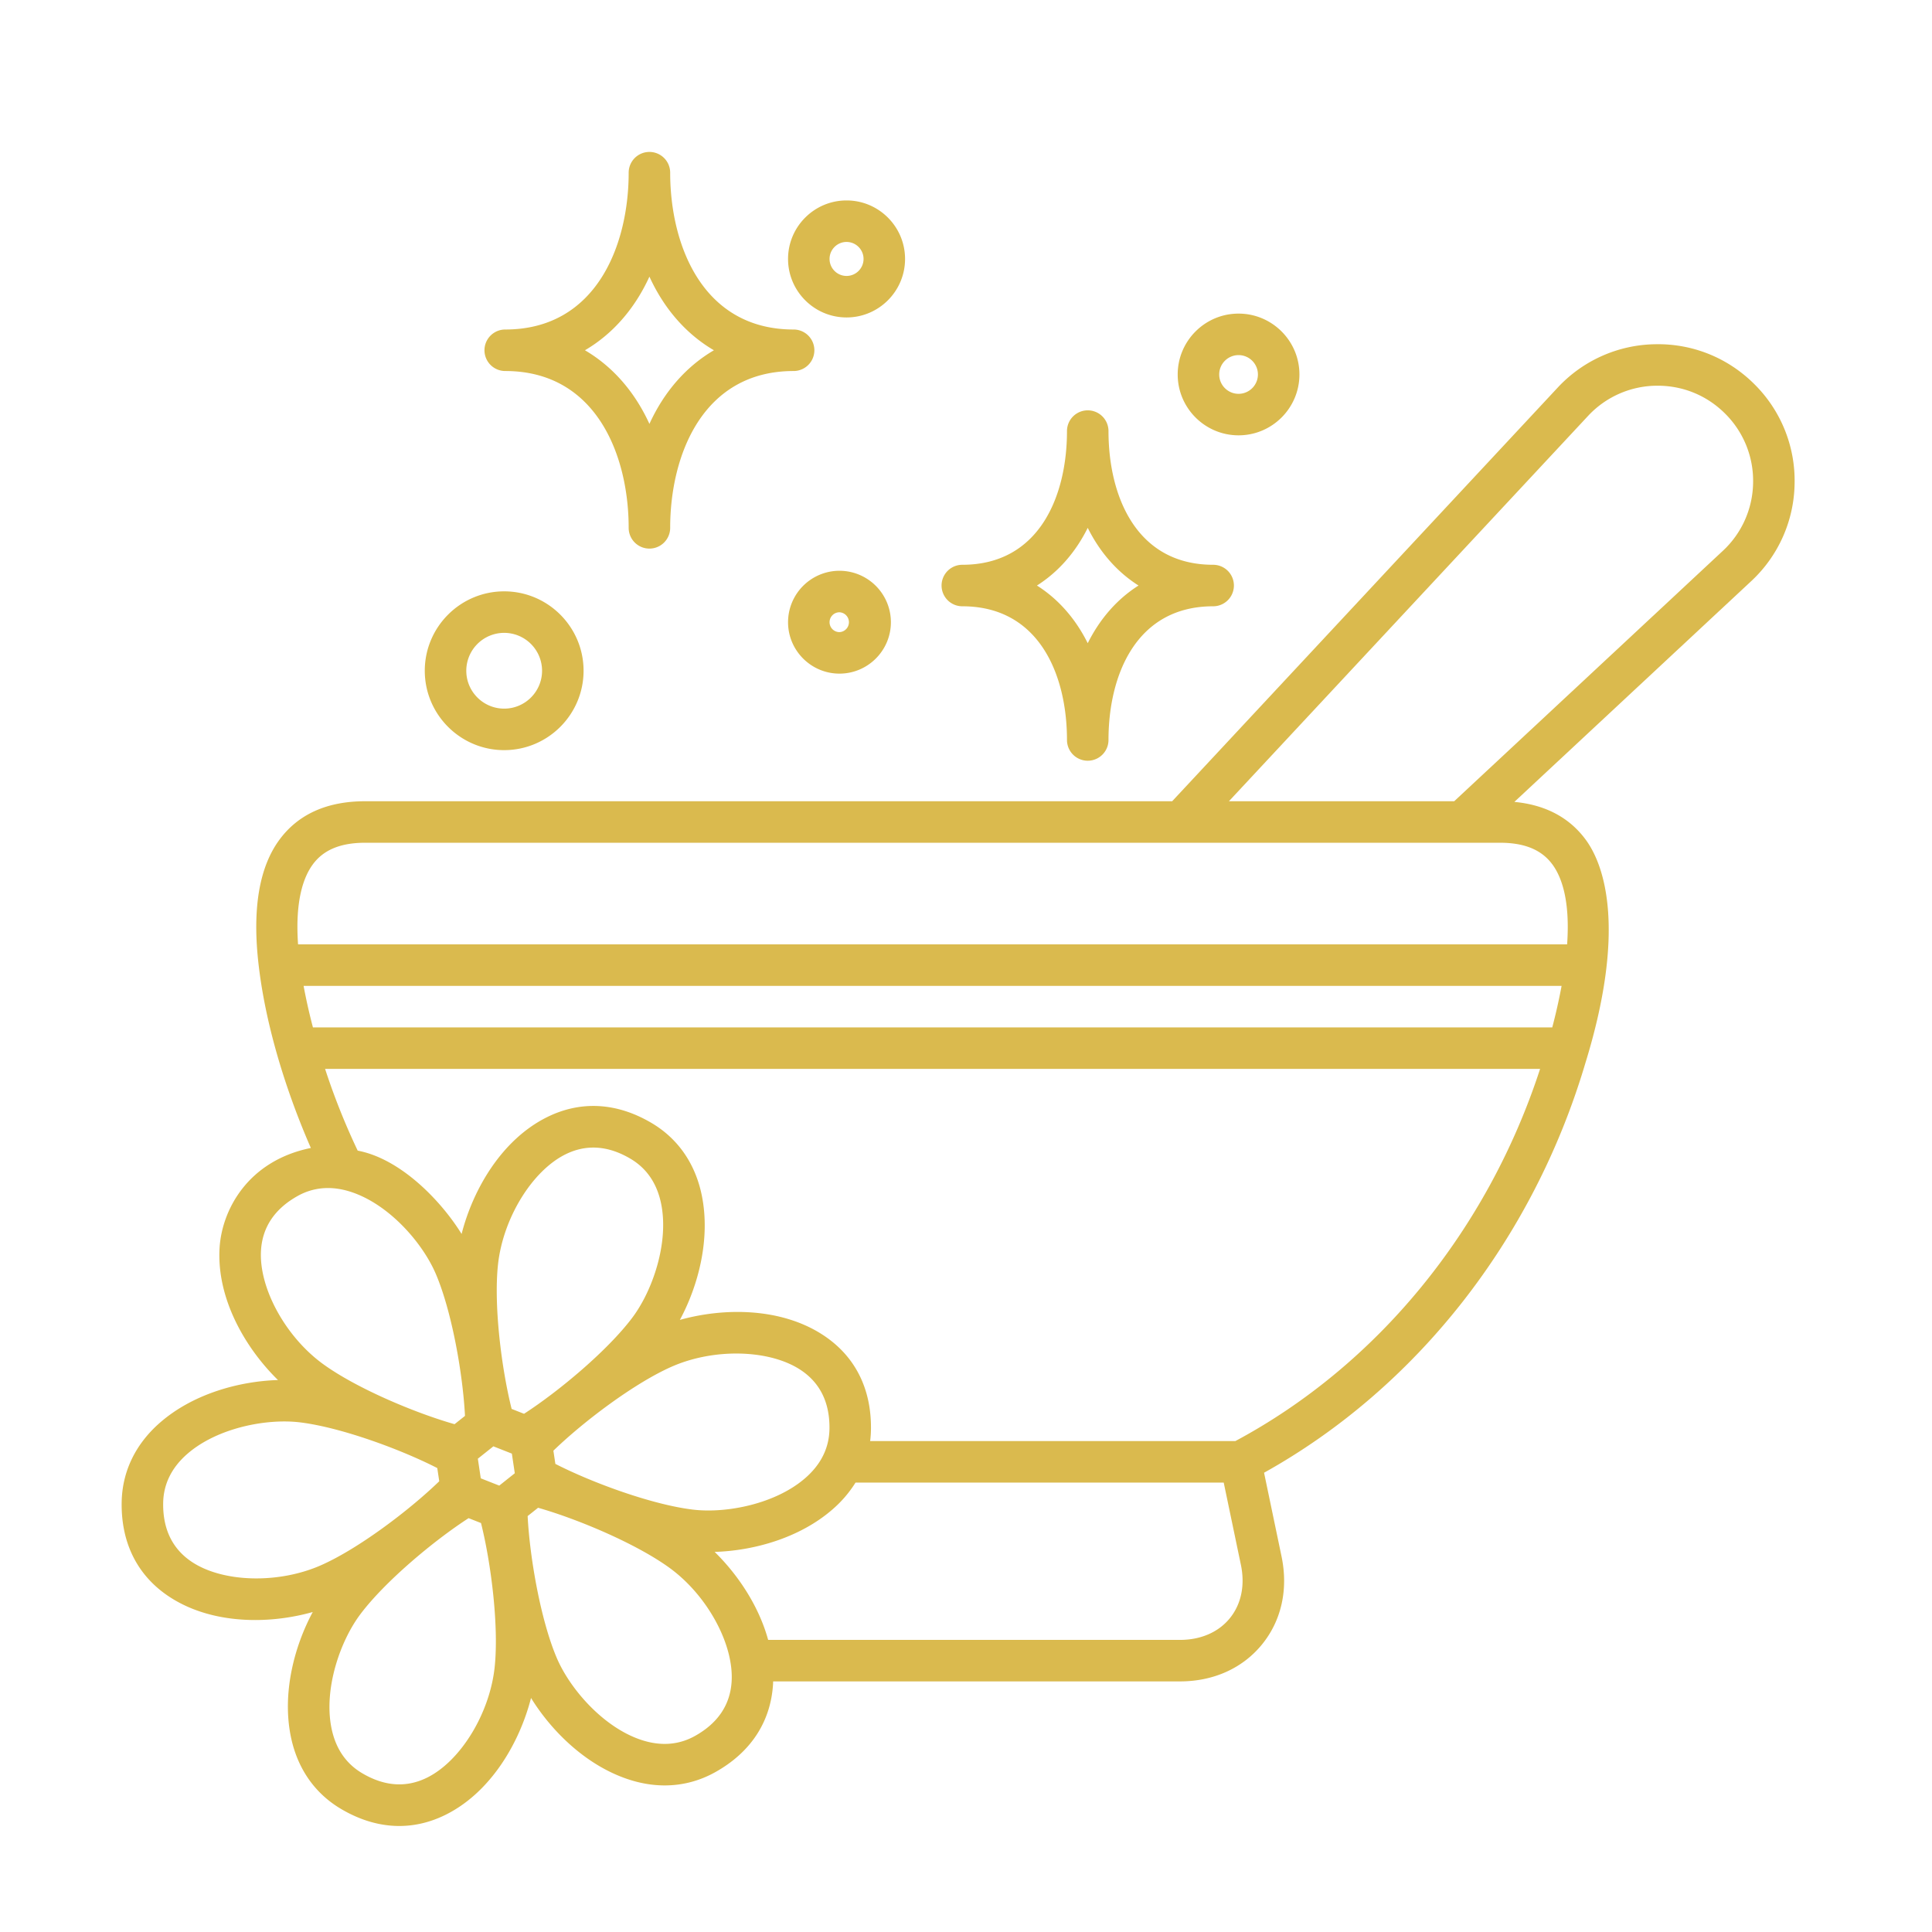
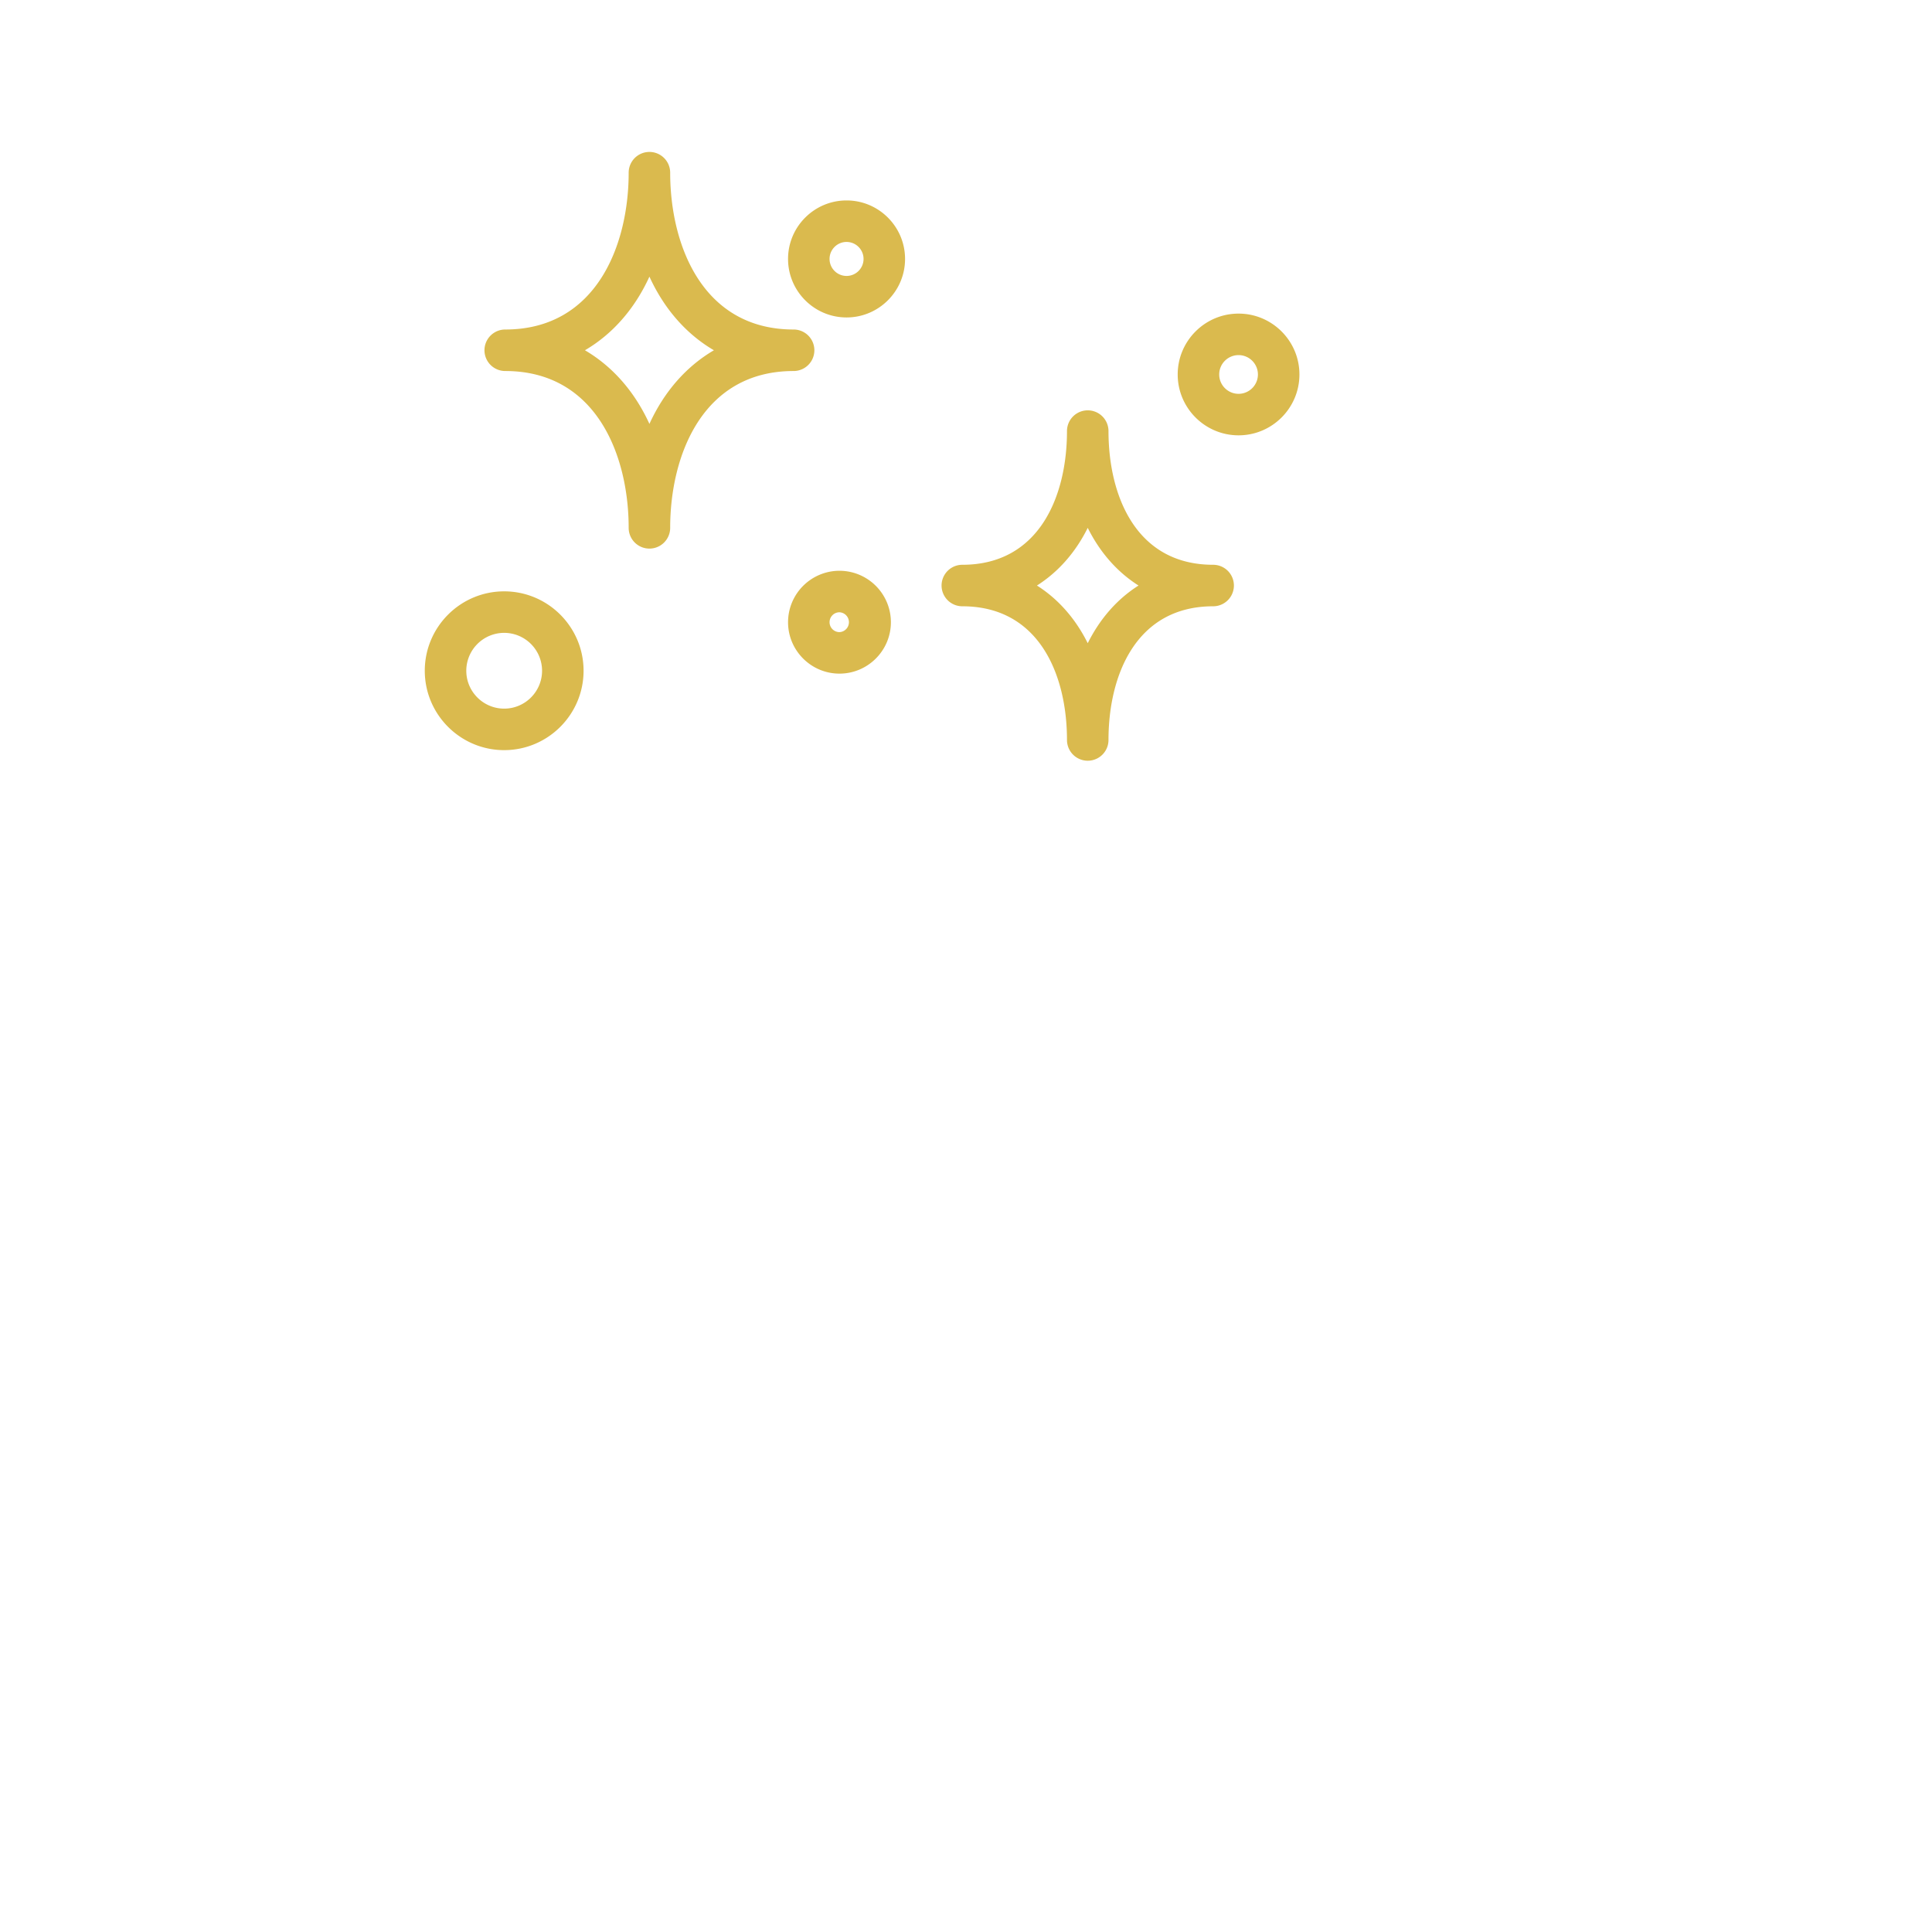
<svg xmlns="http://www.w3.org/2000/svg" version="1.1" width="512" height="512" x="0" y="0" viewBox="0 0 256 256" style="enable-background:new 0 0 512 512" xml:space="preserve" class="">
  <g>
-     <path d="M232.483 50.923c-3.513-3.512-8.2-5.408-13.148-5.31a17.993 17.993 0 0 0-12.953 5.769l-51.065 54.787H48.37c-5.003.002-8.804 1.697-11.296 5.036-2.743 3.676-3.67 9.263-2.804 16.657 1.246 10.708 5.333 20.625 6.92 24.25-8.384 1.707-11.795 8.245-12.096 13.254-.4 6.665 3.374 13.225 7.74 17.497-5.161.157-11.28 1.834-15.656 5.665-3.256 2.85-5.005 6.508-5.057 10.58-.07 5.384 2.107 9.691 6.294 12.457 3.347 2.21 7.413 3.097 11.402 3.097 2.656 0 5.272-.4 7.624-1.059-2.448 4.55-4.054 10.69-2.925 16.398.84 4.244 3.134 7.588 6.634 9.67 2.556 1.52 5.17 2.282 7.755 2.282 2.095 0 4.171-.501 6.18-1.505 5.975-2.987 9.764-9.538 11.279-15.457 2.715 4.394 7.23 8.855 12.738 10.73 1.678.572 3.346.857 4.977.857 2.348 0 4.617-.592 6.714-1.766 4.698-2.632 7.34-6.67 7.641-11.68.007-.112.008-.225.012-.337h53.905c4.444 0 8.308-1.742 10.88-4.907 2.572-3.165 3.488-7.303 2.58-11.653l-2.316-11.09c20.188-11.241 35.642-30.899 42.567-54.25 5.321-17.227 2.754-26.014.01-29.69-2.168-2.906-5.33-4.565-9.412-4.948l31.364-29.233a17.992 17.992 0 0 0 5.77-12.953 17.992 17.992 0 0 0-5.311-13.148zm-197.9 114.773c.187-3.09 1.814-5.517 4.84-7.212a8.137 8.137 0 0 1 4.032-1.063c1.03 0 2.099.187 3.198.561 4.974 1.694 9.347 6.725 11.096 10.82 2.121 4.964 3.58 13.24 3.864 18.81l-1.383 1.1c-5.365-1.53-13.1-4.813-17.46-7.995-4.964-3.625-8.483-10.082-8.186-15.021zm-9.137 41.279c-2.583-1.706-3.87-4.329-3.826-7.796.033-2.503 1.103-4.694 3.18-6.513 3.38-2.958 8.651-4.316 12.872-4.316.718 0 1.405.04 2.048.116 5.358.646 13.254 3.52 18.22 6.059l.262 1.748c-4.007 3.88-10.718 8.94-15.654 11.123-5.62 2.487-12.973 2.305-17.102-.421zm40.096 13.953c-.657 6.11-4.49 12.388-8.916 14.6-2.769 1.385-5.684 1.188-8.665-.585-2.15-1.28-3.513-3.301-4.05-6.01-1.02-5.155 1.151-11.458 3.823-15.02 3.238-4.318 9.675-9.72 14.357-12.75l1.645.647c1.357 5.41 2.382 13.752 1.806 19.118zm.611-24.077-2.448-.965-.389-2.601 2.058-1.638 2.449.964.389 2.602zm1.64-10.163c-1.358-5.41-2.384-13.752-1.807-19.118.657-6.111 4.49-12.388 8.916-14.6 2.769-1.385 5.684-1.188 8.664.584 2.152 1.28 3.514 3.302 4.05 6.011 1.02 5.154-1.15 11.457-3.822 15.02-3.238 4.318-9.675 9.719-14.357 12.75zm21.187-5.586c5.62-2.487 12.972-2.306 17.102.42 2.583 1.707 3.87 4.33 3.826 7.797-.033 2.502-1.103 4.694-3.181 6.512-3.954 3.461-10.496 4.733-14.919 4.2-5.358-.645-13.255-3.519-18.22-6.058l-.262-1.748c4.007-3.881 10.718-8.94 15.654-11.123zm7.964 41.7c-.186 3.09-1.814 5.517-4.839 7.211-2.183 1.224-4.616 1.393-7.23.502-4.974-1.693-9.348-6.725-11.097-10.82-2.12-4.963-3.58-13.239-3.863-18.808l1.383-1.101c5.364 1.53 13.1 4.812 17.46 7.995 4.963 3.624 8.483 10.082 8.186 15.021zm66.019-8.383c-1.508 1.855-3.856 2.876-6.612 2.876h-54.568c-1.237-4.513-4.016-8.653-7.09-11.66 5.163-.155 11.28-1.834 15.656-5.665a15.563 15.563 0 0 0 3.013-3.519h48.787l2.278 10.908c.563 2.698.043 5.205-1.464 7.06zm.725-23.468H115.3c.064-.513.1-1.033.107-1.56.07-5.385-2.107-9.693-6.295-12.458-5.574-3.681-13.14-3.686-19.025-2.039 2.448-4.549 4.054-10.69 2.924-16.397-.84-4.245-3.134-7.588-6.633-9.67-4.628-2.753-9.447-3.021-13.936-.777-5.975 2.987-9.763 9.538-11.278 15.457-2.716-4.394-8.071-9.965-13.768-11.042a90.548 90.548 0 0 1-4.319-10.829H204.07c-6.967 21.393-21.562 39.242-40.382 49.315zm41.994-54.815H41.465a76.52 76.52 0 0 1-1.237-5.5h166.691a76.598 76.598 0 0 1-1.237 5.5zm-.017-21.642c1.299 1.74 2.388 4.907 1.986 10.642H39.495c-.402-5.735.687-8.9 1.987-10.642 1.417-1.9 3.67-2.823 6.889-2.825h150.402c3.22.002 5.473.926 6.89 2.825zM228.274 73l-35.587 33.17h-29.85l47.569-51.038a12.538 12.538 0 0 1 9.255-4.023c3.375 0 6.54 1.31 8.932 3.703a12.538 12.538 0 0 1 3.702 9.162A12.538 12.538 0 0 1 228.274 73z" fill="#daba4e" data-original="#000000" class="" />
    <path d="M127.513 80.336c10.225 0 13.868 9.15 13.868 17.714a2.75 2.75 0 0 0 5.5 0c0-8.563 3.643-17.714 13.868-17.714a2.75 2.75 0 0 0 0-5.5c-10.225 0-13.868-9.15-13.868-17.714a2.75 2.75 0 0 0-5.5 0c0 8.563-3.643 17.714-13.868 17.714a2.75 2.75 0 0 0 0 5.5zm16.618-10.392c1.622 3.255 3.91 5.856 6.73 7.642-2.82 1.786-5.108 4.387-6.73 7.642-1.621-3.255-3.91-5.856-6.73-7.642 2.82-1.786 5.109-4.387 6.73-7.642zM66.945 49.162c12.073 0 16.357 11.194 16.357 20.78a2.75 2.75 0 0 0 5.5 0c0-9.586 4.284-20.78 16.356-20.78a2.75 2.75 0 0 0 0-5.5c-12.072 0-16.356-11.194-16.356-20.78a2.75 2.75 0 0 0-5.5 0c0 9.586-4.284 20.78-16.357 20.78a2.75 2.75 0 0 0 0 5.5zm19.107-12.505c1.95 4.264 4.872 7.604 8.544 9.755-3.672 2.151-6.594 5.49-8.544 9.755-1.95-4.264-4.872-7.604-8.544-9.755 3.672-2.15 6.594-5.49 8.544-9.755zM66.806 99.396c5.8 0 10.52-4.719 10.52-10.52 0-5.8-4.72-10.519-10.52-10.519s-10.52 4.72-10.52 10.52 4.72 10.52 10.52 10.52zm0-15.539a5.025 5.025 0 0 1 5.02 5.02c0 2.768-2.252 5.02-5.02 5.02s-5.02-2.252-5.02-5.02a5.025 5.025 0 0 1 5.02-5.02zM164.116 57.683c4.447 0 8.065-3.618 8.065-8.065s-3.618-8.064-8.065-8.064-8.065 3.617-8.065 8.064 3.618 8.065 8.065 8.065zm0-10.63c1.414 0 2.565 1.151 2.565 2.565s-1.151 2.565-2.565 2.565-2.565-1.15-2.565-2.565 1.15-2.564 2.565-2.564zM112.173 42.063c4.274 0 7.752-3.477 7.752-7.752s-3.478-7.752-7.752-7.752-7.752 3.478-7.752 7.752 3.477 7.752 7.752 7.752zm0-10.004c1.241 0 2.252 1.01 2.252 2.252s-1.01 2.252-2.252 2.252-2.252-1.01-2.252-2.252 1.01-2.252 2.252-2.252zM111.235 75.63a6.822 6.822 0 0 0-6.814 6.815c0 3.757 3.056 6.814 6.814 6.814s6.814-3.057 6.814-6.814a6.822 6.822 0 0 0-6.814-6.815zm0 8.129c-.725 0-1.314-.59-1.314-1.314s.589-1.315 1.314-1.315a1.316 1.316 0 0 1 0 2.629z" fill="#daba4e" data-original="#000000" class="" />
  </g>
</svg>